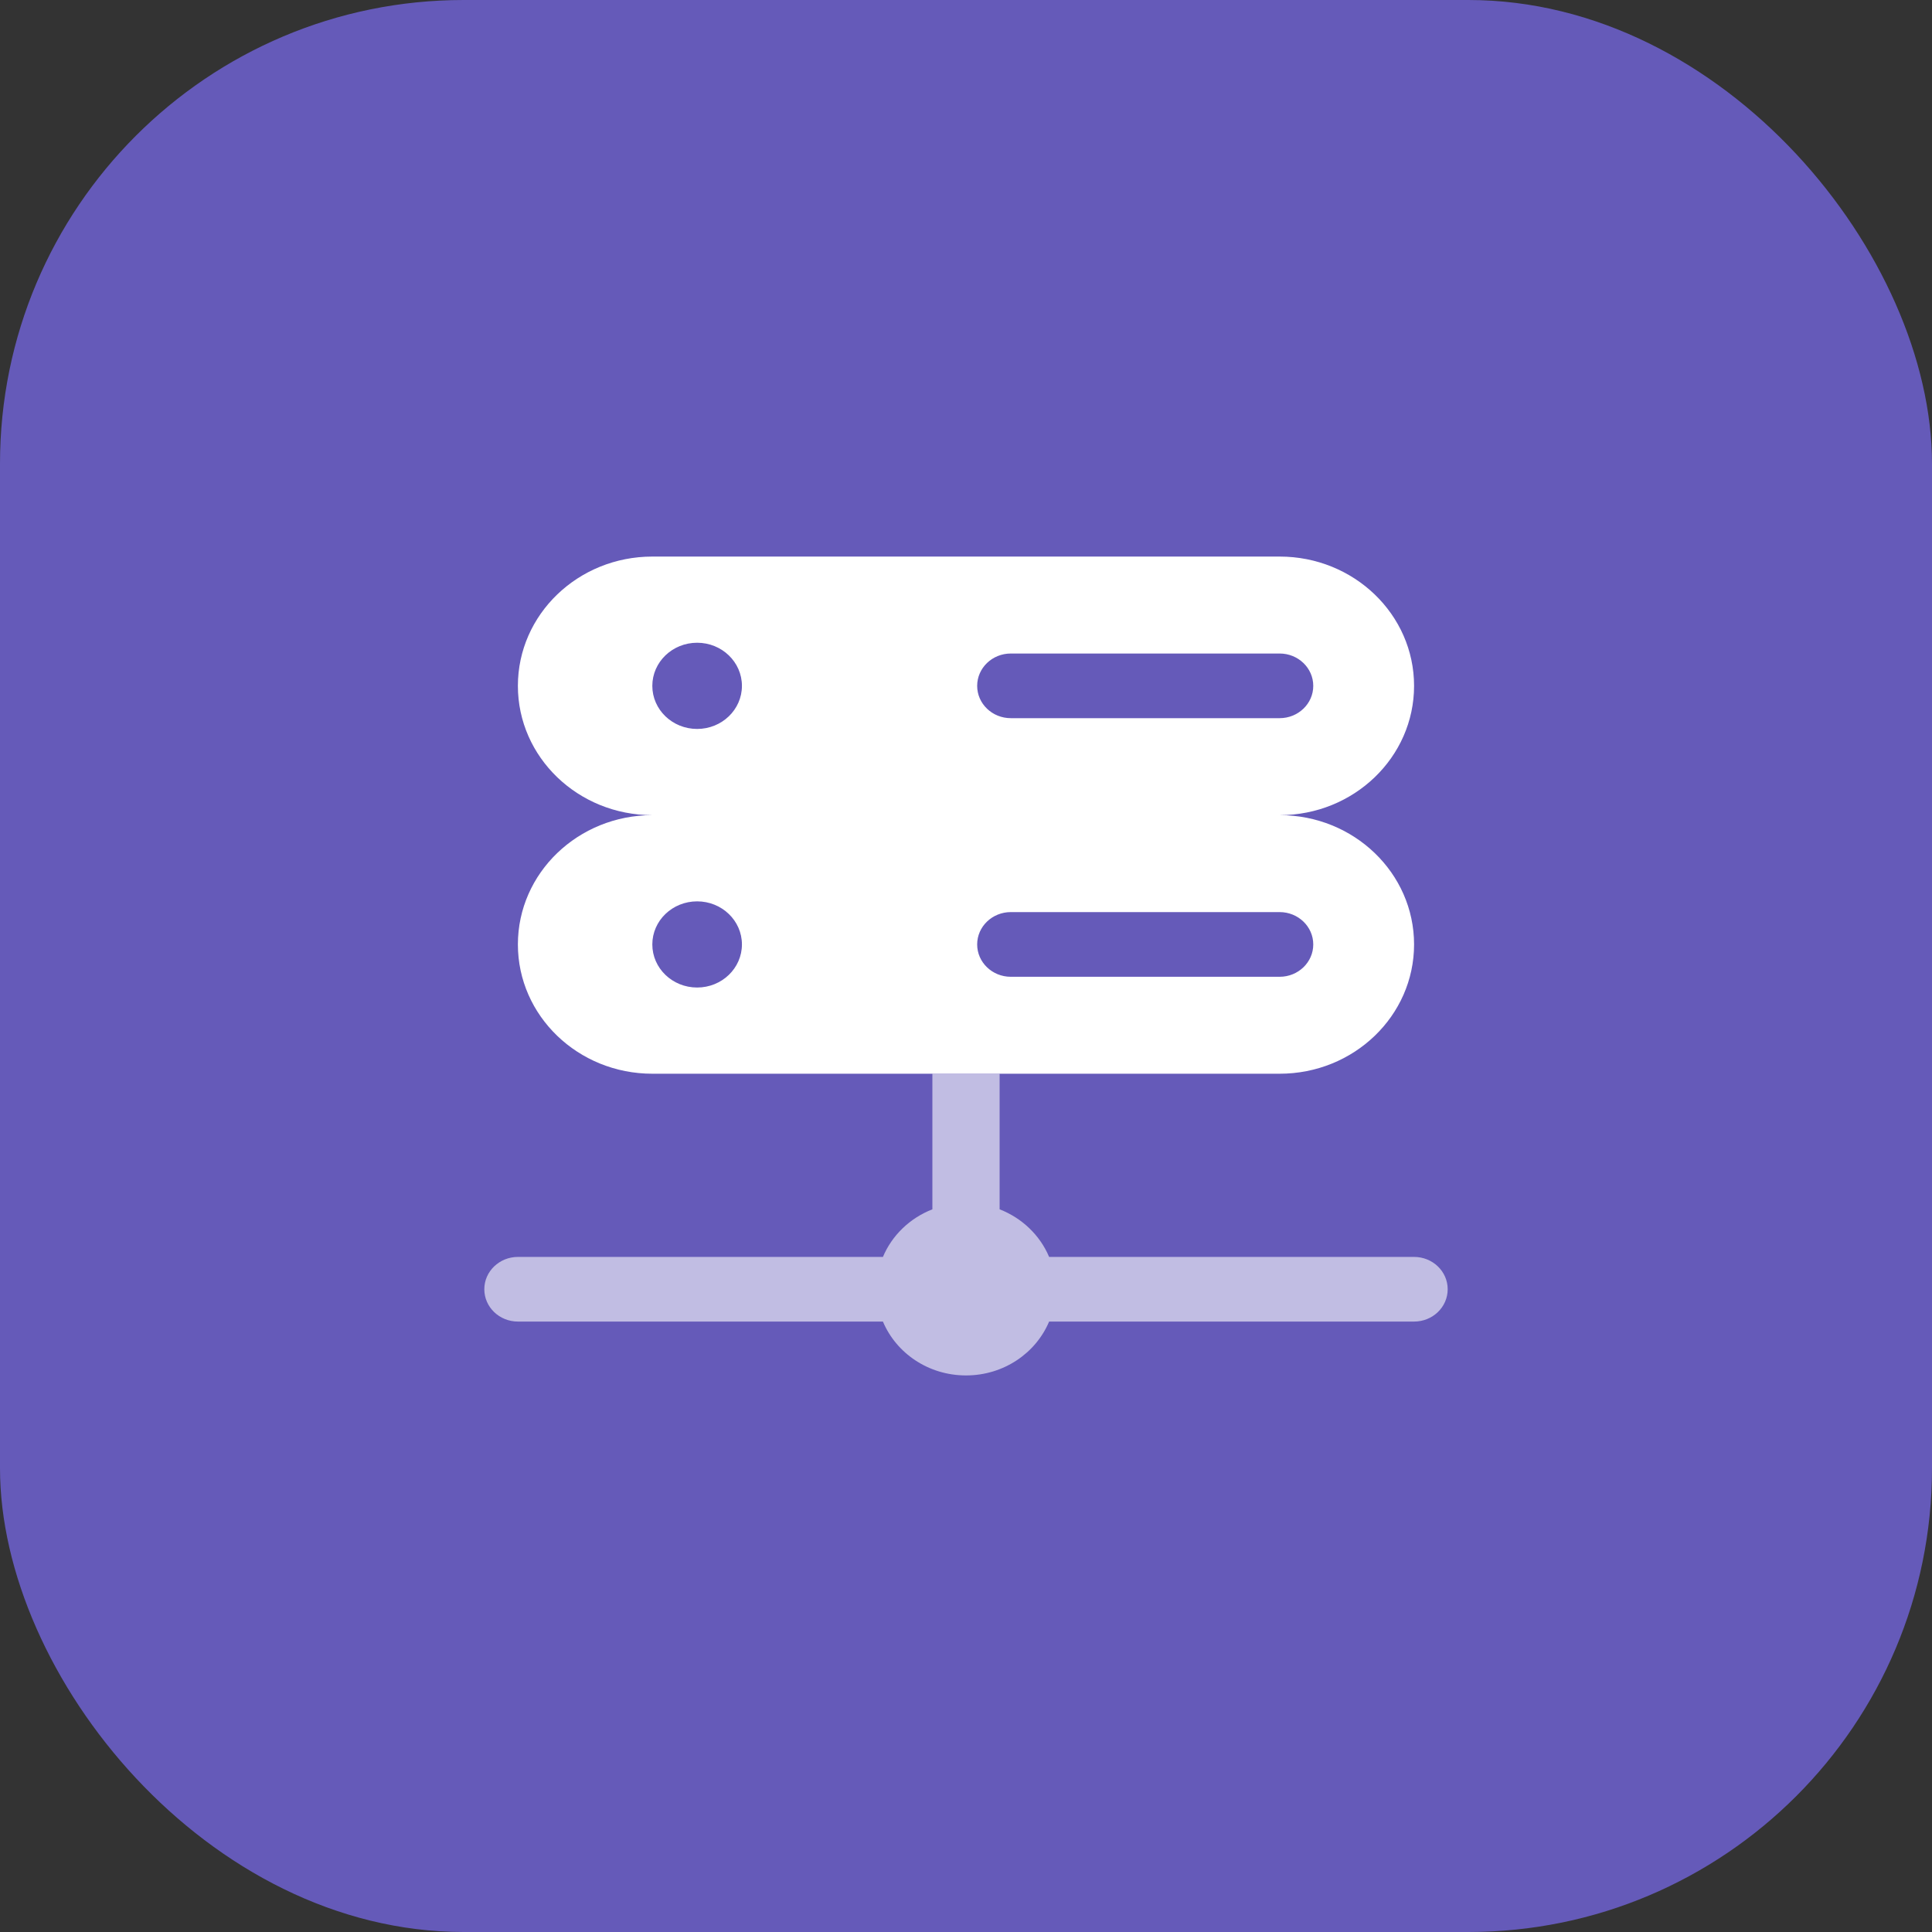
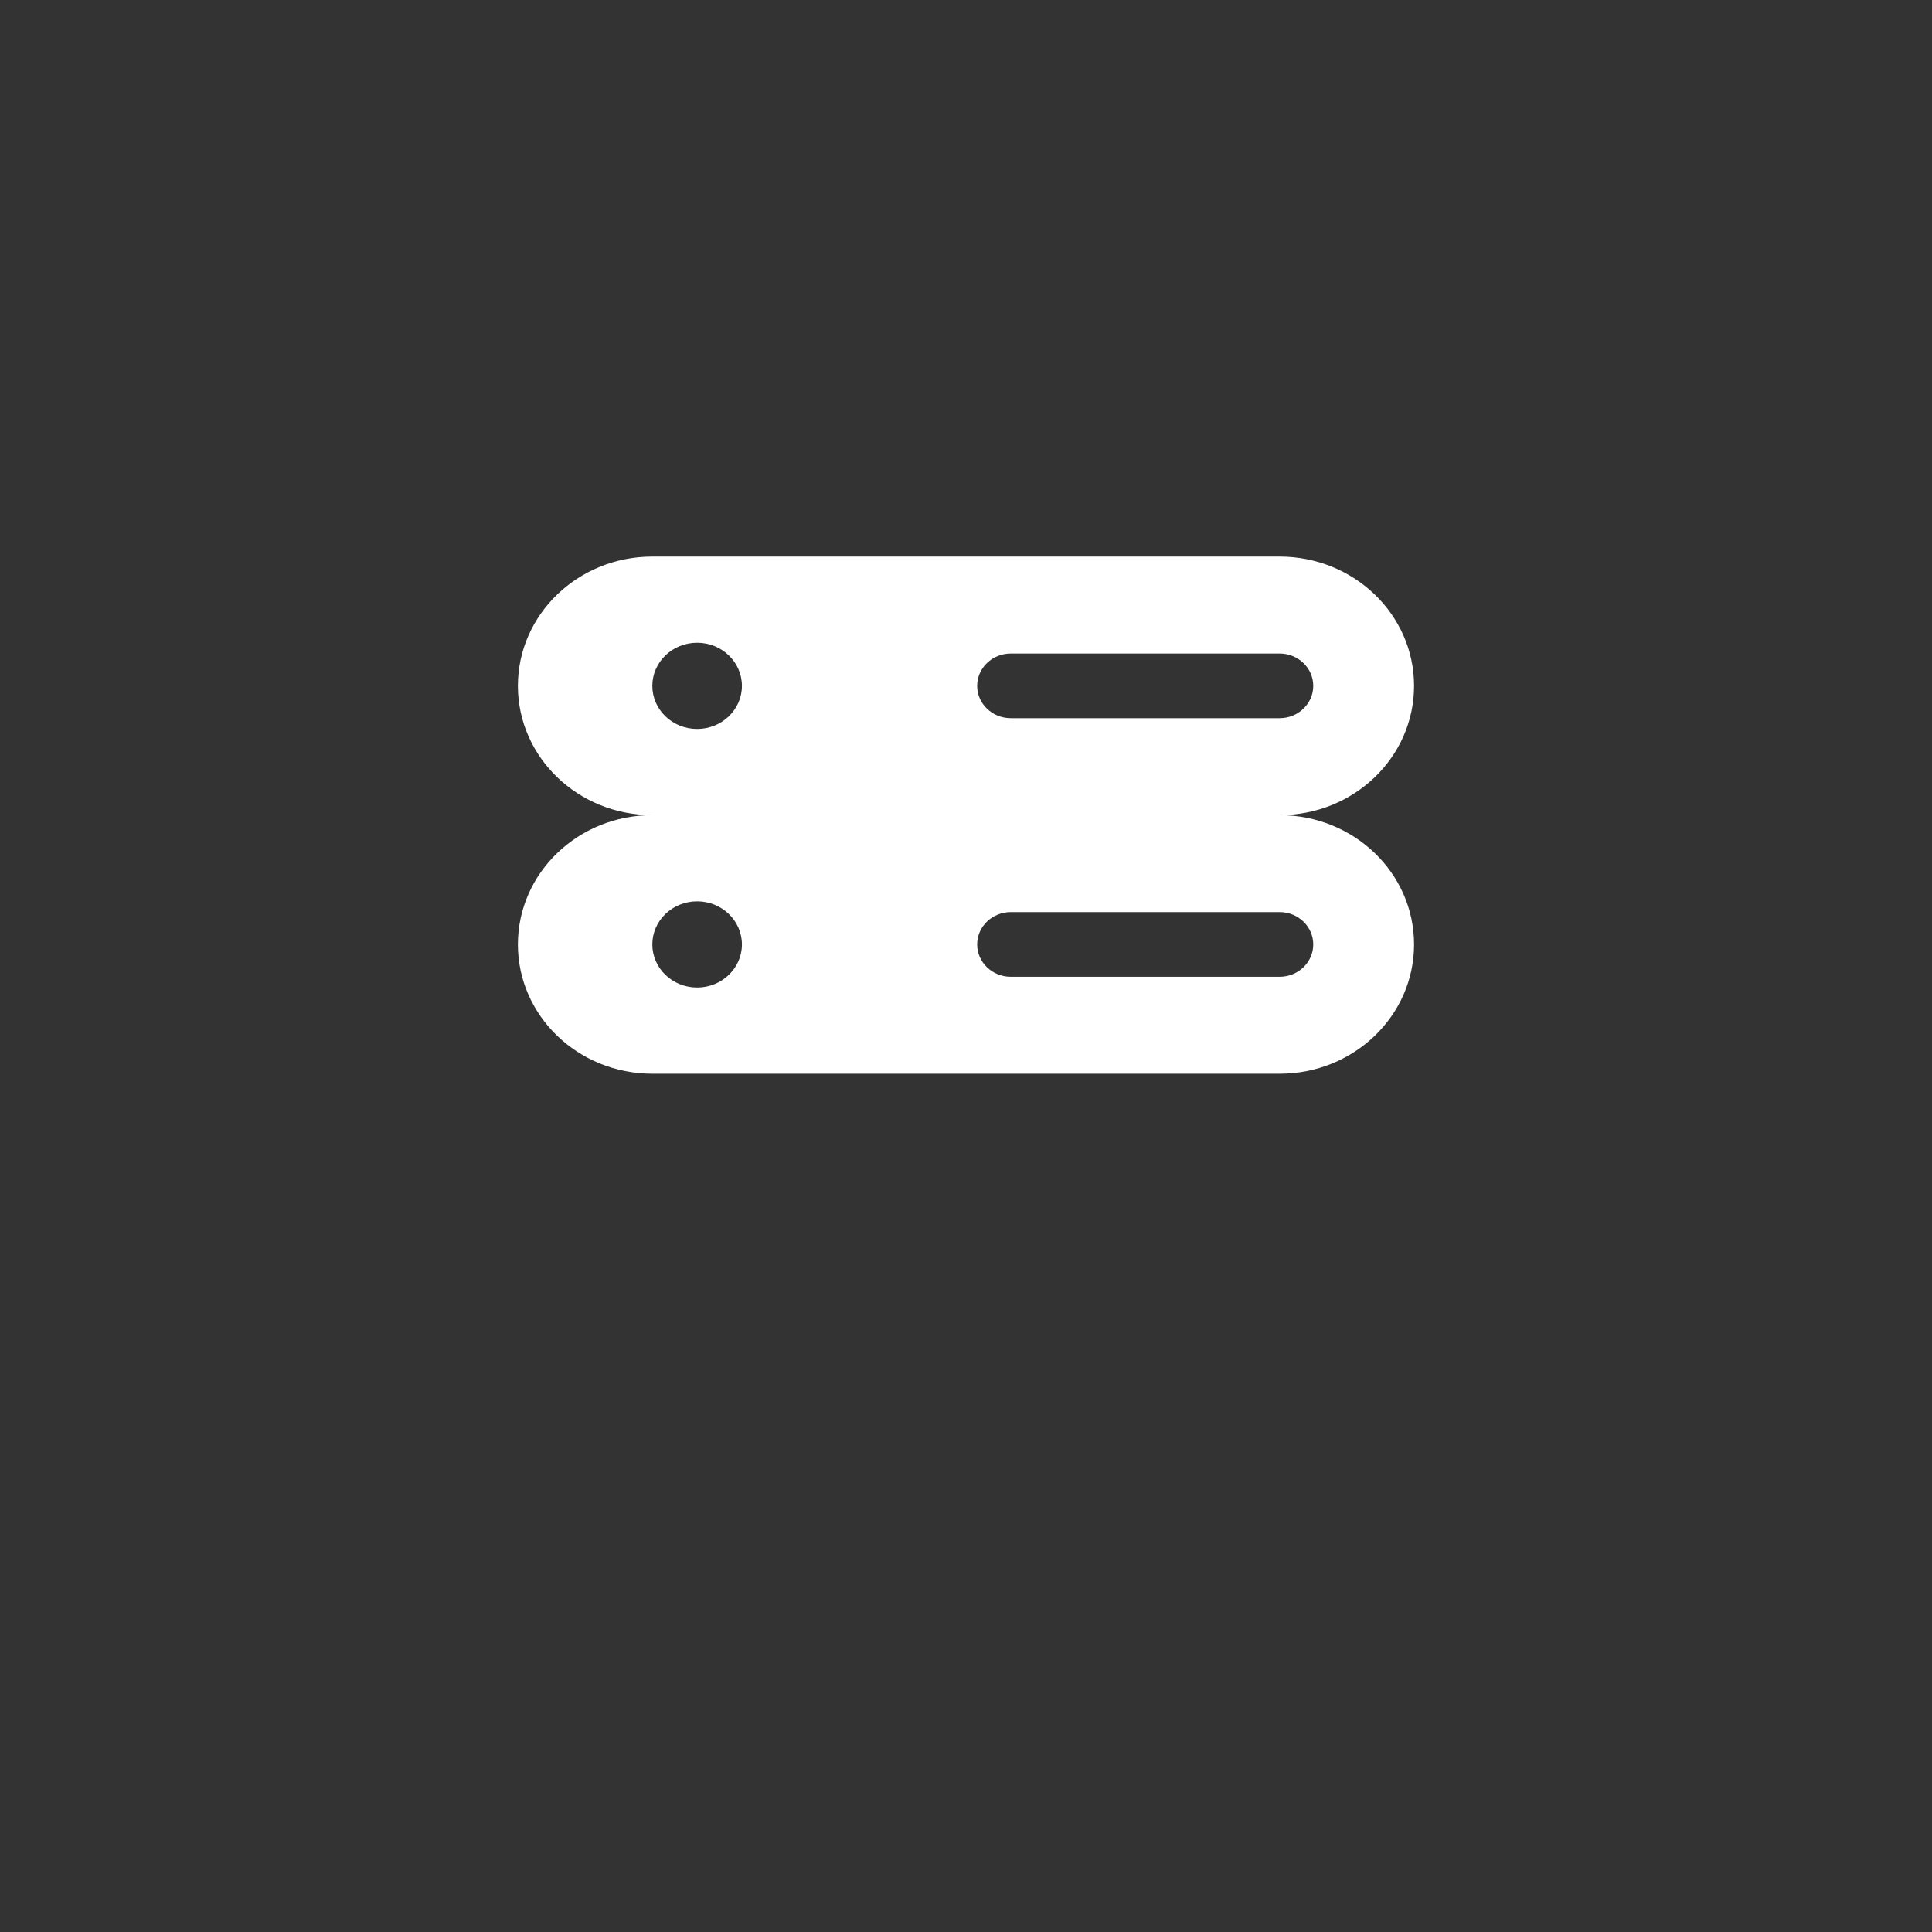
<svg xmlns="http://www.w3.org/2000/svg" width="50" height="50" viewBox="0 0 50 50" fill="none">
  <rect x="0" y="0" width="50" height="50" fill="#333333" stroke="none" />
-   <rect width="50" height="50" rx="12" fill="#655AB9" />
  <path fill-rule="evenodd" clip-rule="evenodd" d="M24.13 27.788H25.869H33.117C35.038 27.788 36.596 26.29 36.596 24.442C36.596 22.594 35.038 21.096 33.117 21.096C35.038 21.096 36.596 19.598 36.596 17.75C36.596 15.902 35.038 14.404 33.117 14.404H16.882C14.961 14.404 13.403 15.902 13.403 17.75C13.403 19.598 14.961 21.096 16.882 21.096C14.961 21.096 13.403 22.594 13.403 24.442C13.403 26.29 14.961 27.788 16.882 27.788H24.13ZM26.159 16.913C25.679 16.913 25.289 17.288 25.289 17.75C25.289 18.212 25.679 18.586 26.159 18.586H33.117C33.597 18.586 33.987 18.212 33.987 17.75C33.987 17.288 33.597 16.913 33.117 16.913H26.159ZM26.159 23.605C25.679 23.605 25.289 23.98 25.289 24.442C25.289 24.904 25.679 25.279 26.159 25.279H33.117C33.597 25.279 33.987 24.904 33.987 24.442C33.987 23.98 33.597 23.605 33.117 23.605H26.159ZM19.201 17.75C19.201 18.366 18.682 18.865 18.042 18.865C17.401 18.865 16.882 18.366 16.882 17.75C16.882 17.134 17.401 16.634 18.042 16.634C18.682 16.634 19.201 17.134 19.201 17.75ZM19.201 24.442C19.201 25.058 18.682 25.557 18.042 25.557C17.401 25.557 16.882 25.058 16.882 24.442C16.882 23.826 17.401 23.327 18.042 23.327C18.682 23.327 19.201 23.826 19.201 24.442Z" fill="white" />
-   <path opacity="0.6" d="M37.466 33.365C37.466 32.904 37.077 32.529 36.596 32.529H27.151C26.916 31.97 26.451 31.523 25.87 31.297V27.789H24.13V31.297C23.549 31.523 23.085 31.97 22.85 32.529H13.404C12.924 32.529 12.534 32.904 12.534 33.365C12.534 33.828 12.924 34.202 13.404 34.202H22.85C23.194 35.02 24.027 35.596 25 35.596C25.974 35.596 26.807 35.02 27.151 34.202H36.596C37.077 34.202 37.466 33.828 37.466 33.365Z" fill="white" />
</svg>